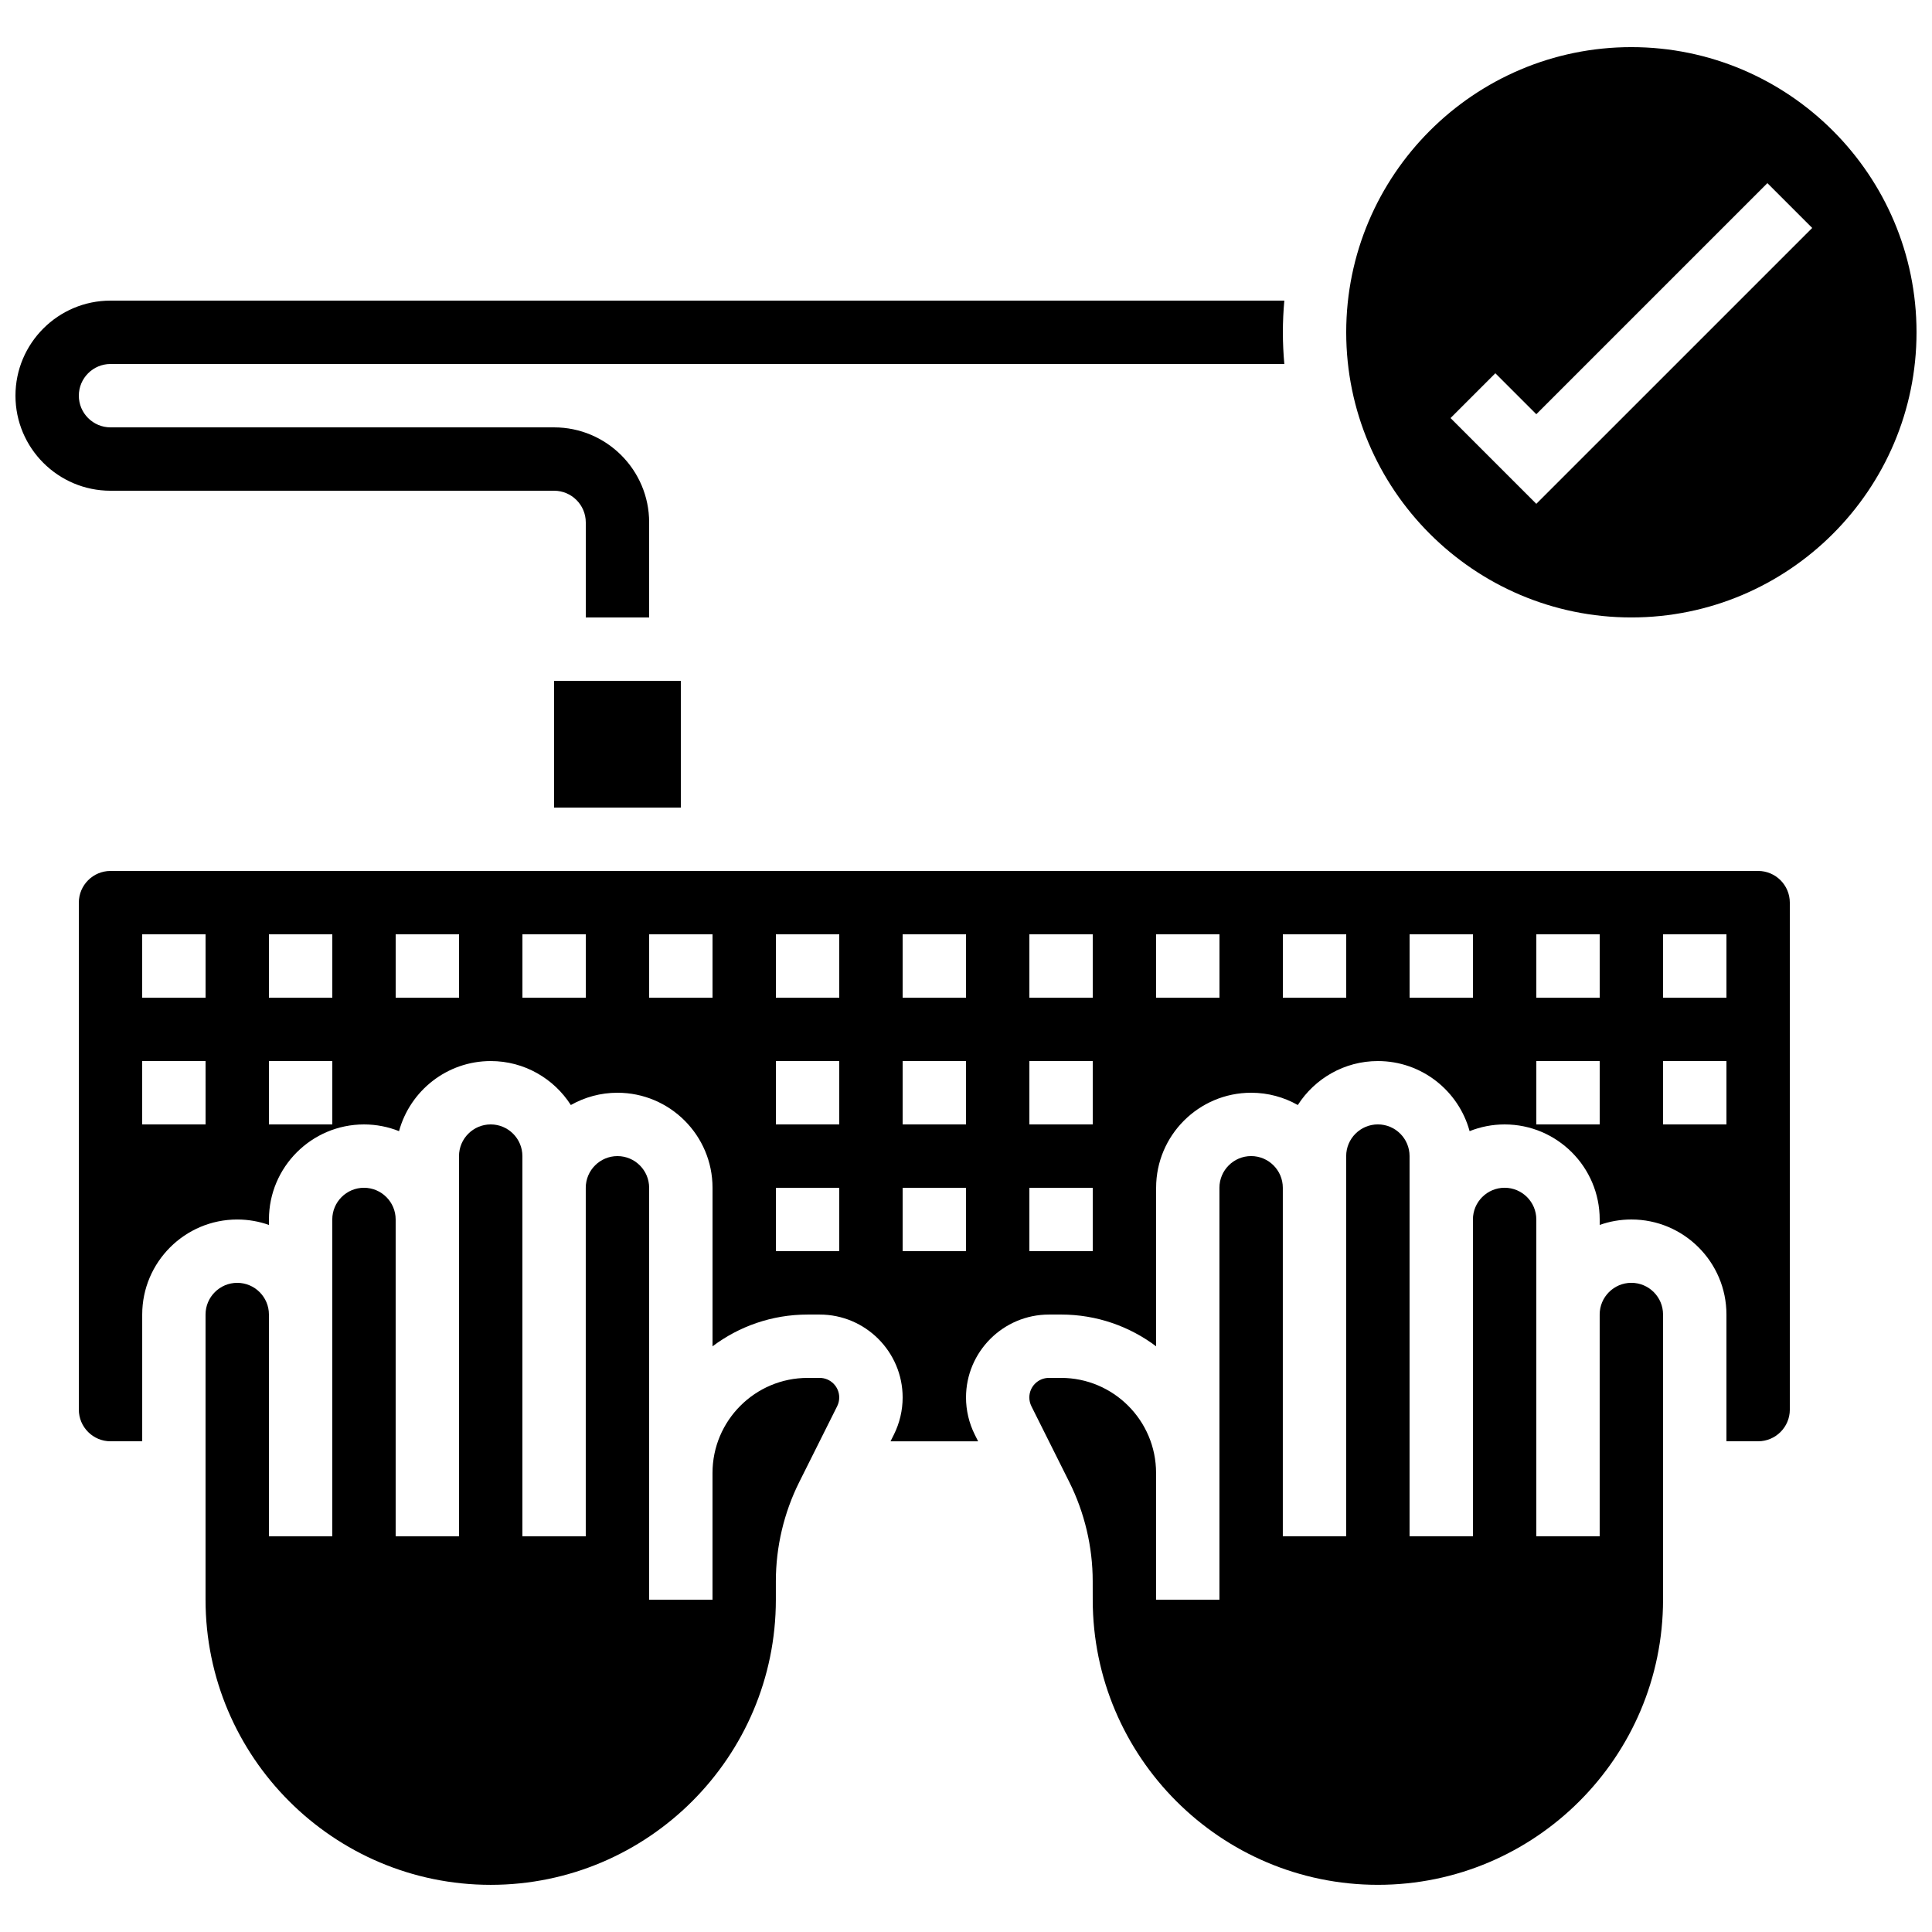
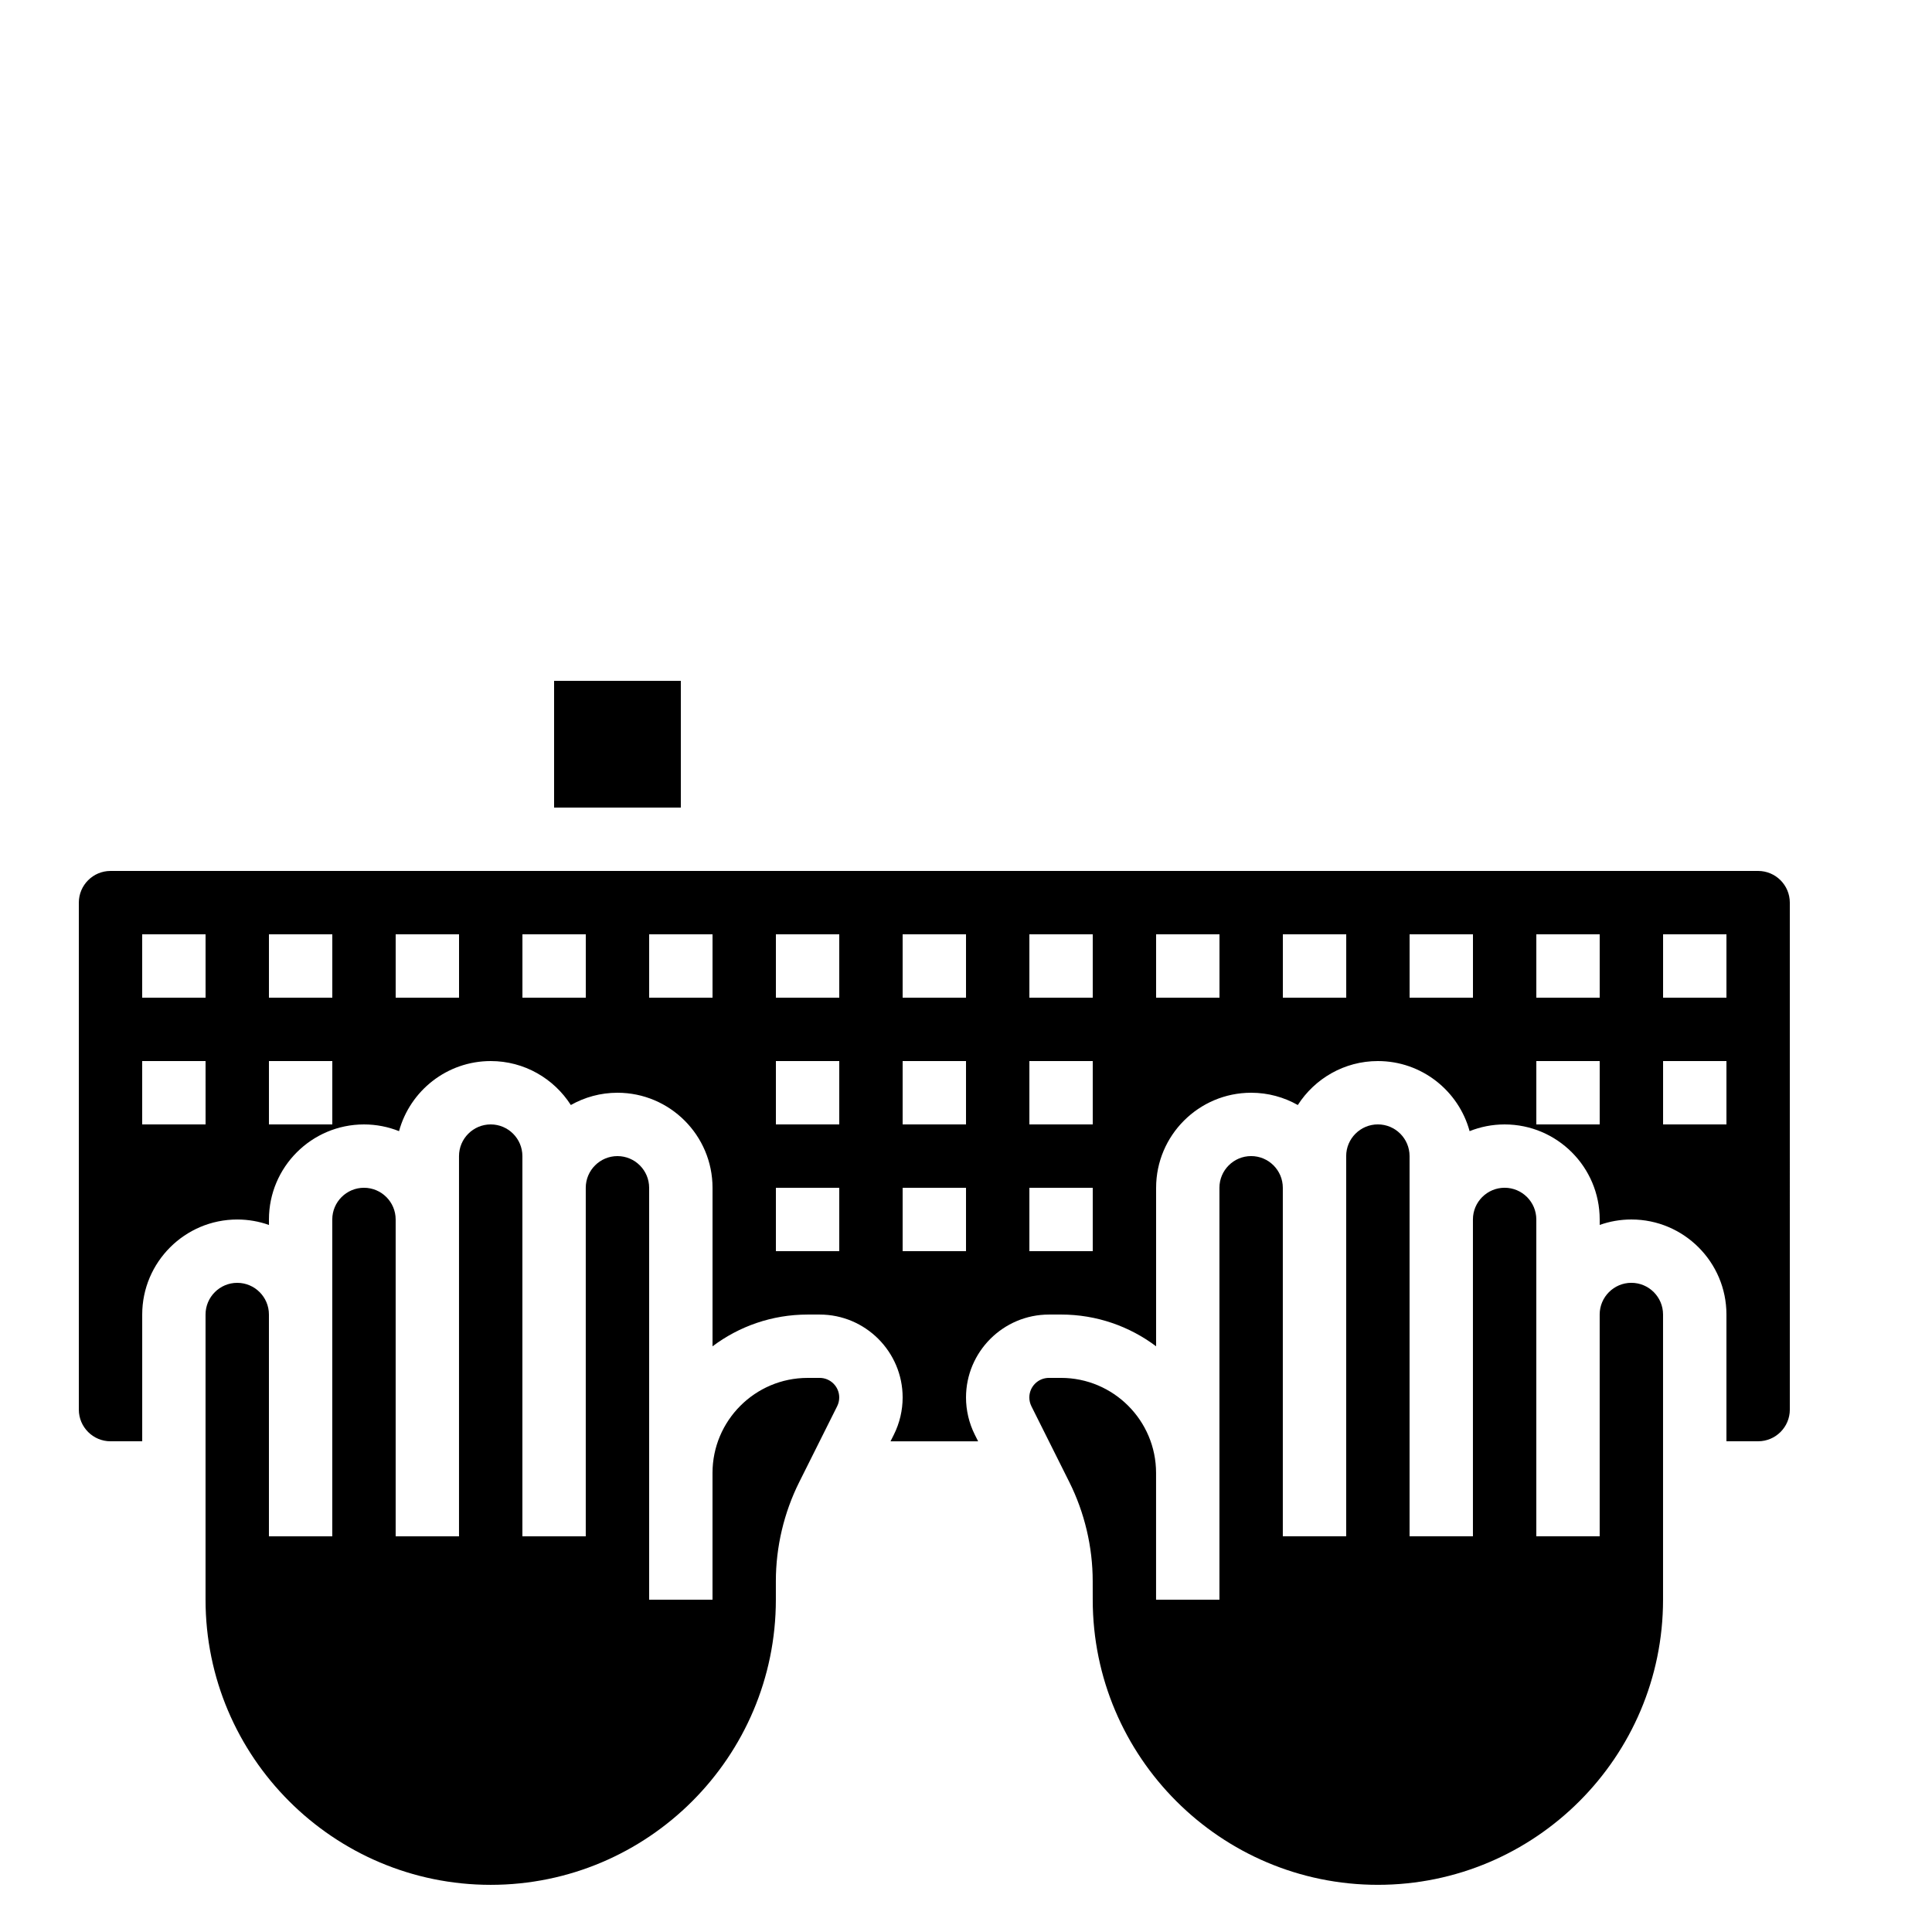
<svg xmlns="http://www.w3.org/2000/svg" width="800px" height="800px" version="1.1" viewBox="144 144 512 512">
  <defs>
    <clipPath id="b">
-       <path d="m500 156h151.9v152h-151.9z" />
+       <path d="m500 156h151.9h-151.9z" />
    </clipPath>
    <clipPath id="a">
      <path d="m148.09 223h336.91v85h-336.91z" />
    </clipPath>
  </defs>
  <g clip-path="url(#b)">
-     <path d="m576.33 156.49c-41.672 0-75.57 33.902-75.57 75.57 0 41.672 33.902 75.57 75.57 75.57 41.672 0 75.57-33.902 75.57-75.57 0-41.672-33.898-75.57-75.57-75.57zm-25.191 121.03-22.73-22.73 11.875-11.875 10.855 10.855 61.238-61.238 11.875 11.875z" />
-   </g>
+     </g>
  <path d="m361.22 509.16h-3.207c-13.891 0-25.191 11.301-25.191 25.191v33.586h-16.793v-109.16c0-4.629-3.766-8.398-8.398-8.398-4.629 0-8.398 3.766-8.398 8.398v92.363h-16.793v-100.76c0-4.629-3.766-8.398-8.398-8.398-4.629 0-8.398 3.766-8.398 8.398v100.76h-16.789v-83.969c0-4.629-3.766-8.398-8.398-8.398-4.629 0-8.398 3.766-8.398 8.398v83.969h-16.789v-58.777c0-4.629-3.766-8.398-8.398-8.398-4.629 0-8.398 3.766-8.398 8.398v75.57c0 41.672 33.902 75.57 75.57 75.57 41.672 0 75.57-33.902 75.57-75.57v-4.902c0-9.074 2.144-18.164 6.207-26.285l10.039-20.082c0.359-0.719 0.547-1.52 0.547-2.32 0.004-2.859-2.324-5.188-5.184-5.188z" />
  <path d="m576.33 483.96c-4.629 0-8.398 3.766-8.398 8.398v58.777h-16.793v-83.969c0-4.629-3.766-8.398-8.398-8.398-4.629 0-8.398 3.766-8.398 8.398v83.969h-16.793v-100.76c0-4.629-3.766-8.398-8.398-8.398-4.629 0-8.398 3.766-8.398 8.398v100.76h-16.793v-92.363c0-4.629-3.766-8.398-8.398-8.398-4.629 0-8.398 3.766-8.398 8.398v109.16h-16.793v-33.586c0-13.891-11.301-25.191-25.191-25.191h-3.207c-2.863 0-5.188 2.328-5.188 5.188 0 0.801 0.191 1.605 0.547 2.32l10.039 20.078c4.059 8.121 6.207 17.211 6.207 26.285l0.008 4.902c0 41.672 33.902 75.57 75.57 75.57 41.672 0 75.57-33.902 75.57-75.57v-75.57c0.004-4.629-3.766-8.398-8.395-8.398z" />
  <path d="m290.84 324.43h33.586v33.586h-33.586z" />
  <path d="m609.92 374.81h-436.63c-4.629 0-8.398 3.766-8.398 8.398v134.35c0 4.629 3.766 8.398 8.398 8.398h8.398v-33.586c0-13.891 11.301-25.191 25.191-25.191 2.941 0 5.769 0.512 8.398 1.445l-0.004-1.449c0-13.891 11.301-25.191 25.191-25.191 3.277 0 6.41 0.637 9.285 1.781 2.91-10.688 12.699-18.574 24.301-18.574 8.906 0 16.746 4.652 21.227 11.652 3.656-2.066 7.871-3.254 12.359-3.254 13.891 0 25.191 11.301 25.191 25.191v42.008c7.023-5.285 15.746-8.418 25.191-8.418h3.207c12.121 0 21.984 9.863 21.984 21.984 0 3.394-0.805 6.793-2.32 9.832l-0.887 1.773h23.207l-0.887-1.773c-1.52-3.039-2.32-6.438-2.32-9.832 0-12.121 9.863-21.984 21.984-21.984l3.203-0.004c9.445 0 18.168 3.137 25.191 8.418v-42.004c0-13.891 11.301-25.191 25.191-25.191 4.488 0 8.707 1.188 12.359 3.254 4.481-6.996 12.32-11.652 21.227-11.652 11.602 0 21.391 7.883 24.301 18.574 2.875-1.145 6.004-1.781 9.285-1.781 13.891 0 25.191 11.301 25.191 25.191v1.445c2.629-0.934 5.453-1.445 8.398-1.445 13.891 0 25.191 11.301 25.191 25.191v33.586h8.398c4.629 0 8.398-3.766 8.398-8.398l-0.004-134.35c0-4.629-3.766-8.395-8.398-8.395zm-411.44 67.176h-16.797v-16.793h16.793zm0-33.59h-16.797v-16.793h16.793zm33.586 33.59h-16.793v-16.793h16.793zm0-33.59h-16.793v-16.793h16.793zm33.586 0h-16.793v-16.793h16.793zm33.59 0h-16.793v-16.793h16.793zm33.586 0h-16.793v-16.793h16.793zm33.586 67.176h-16.793v-16.793h16.793zm0-33.586h-16.793v-16.793h16.793zm0-33.59h-16.793v-16.793h16.793zm33.59 67.176h-16.793v-16.793h16.793zm0-33.586h-16.793v-16.793h16.793zm0-33.59h-16.793v-16.793h16.793zm33.586 67.176h-16.793v-16.793h16.793zm0-33.586h-16.793v-16.793h16.793zm0-33.59h-16.793v-16.793h16.793zm33.586 0h-16.793v-16.793h16.793zm33.59 0h-16.793v-16.793h16.793zm33.586 0h-16.793v-16.793h16.793zm33.586 33.59h-16.793v-16.793h16.793zm0-33.59h-16.793v-16.793h16.793zm33.59 33.59h-16.793v-16.793h16.793zm0-33.59h-16.793v-16.793h16.793z" />
  <g clip-path="url(#a)">
-     <path d="m290.84 274.05c4.629 0 8.398 3.766 8.398 8.398v25.191h16.793v-25.191c0-13.891-11.301-25.191-25.191-25.191h-117.55c-4.629 0-8.398-3.766-8.398-8.398 0-4.629 3.766-8.398 8.398-8.398h311.07c-0.25-2.766-0.387-5.566-0.387-8.398 0-2.832 0.137-5.629 0.387-8.398l-311.07 0.004c-13.891 0-25.191 11.301-25.191 25.191s11.301 25.191 25.191 25.191z" />
-   </g>
+     </g>
</svg>